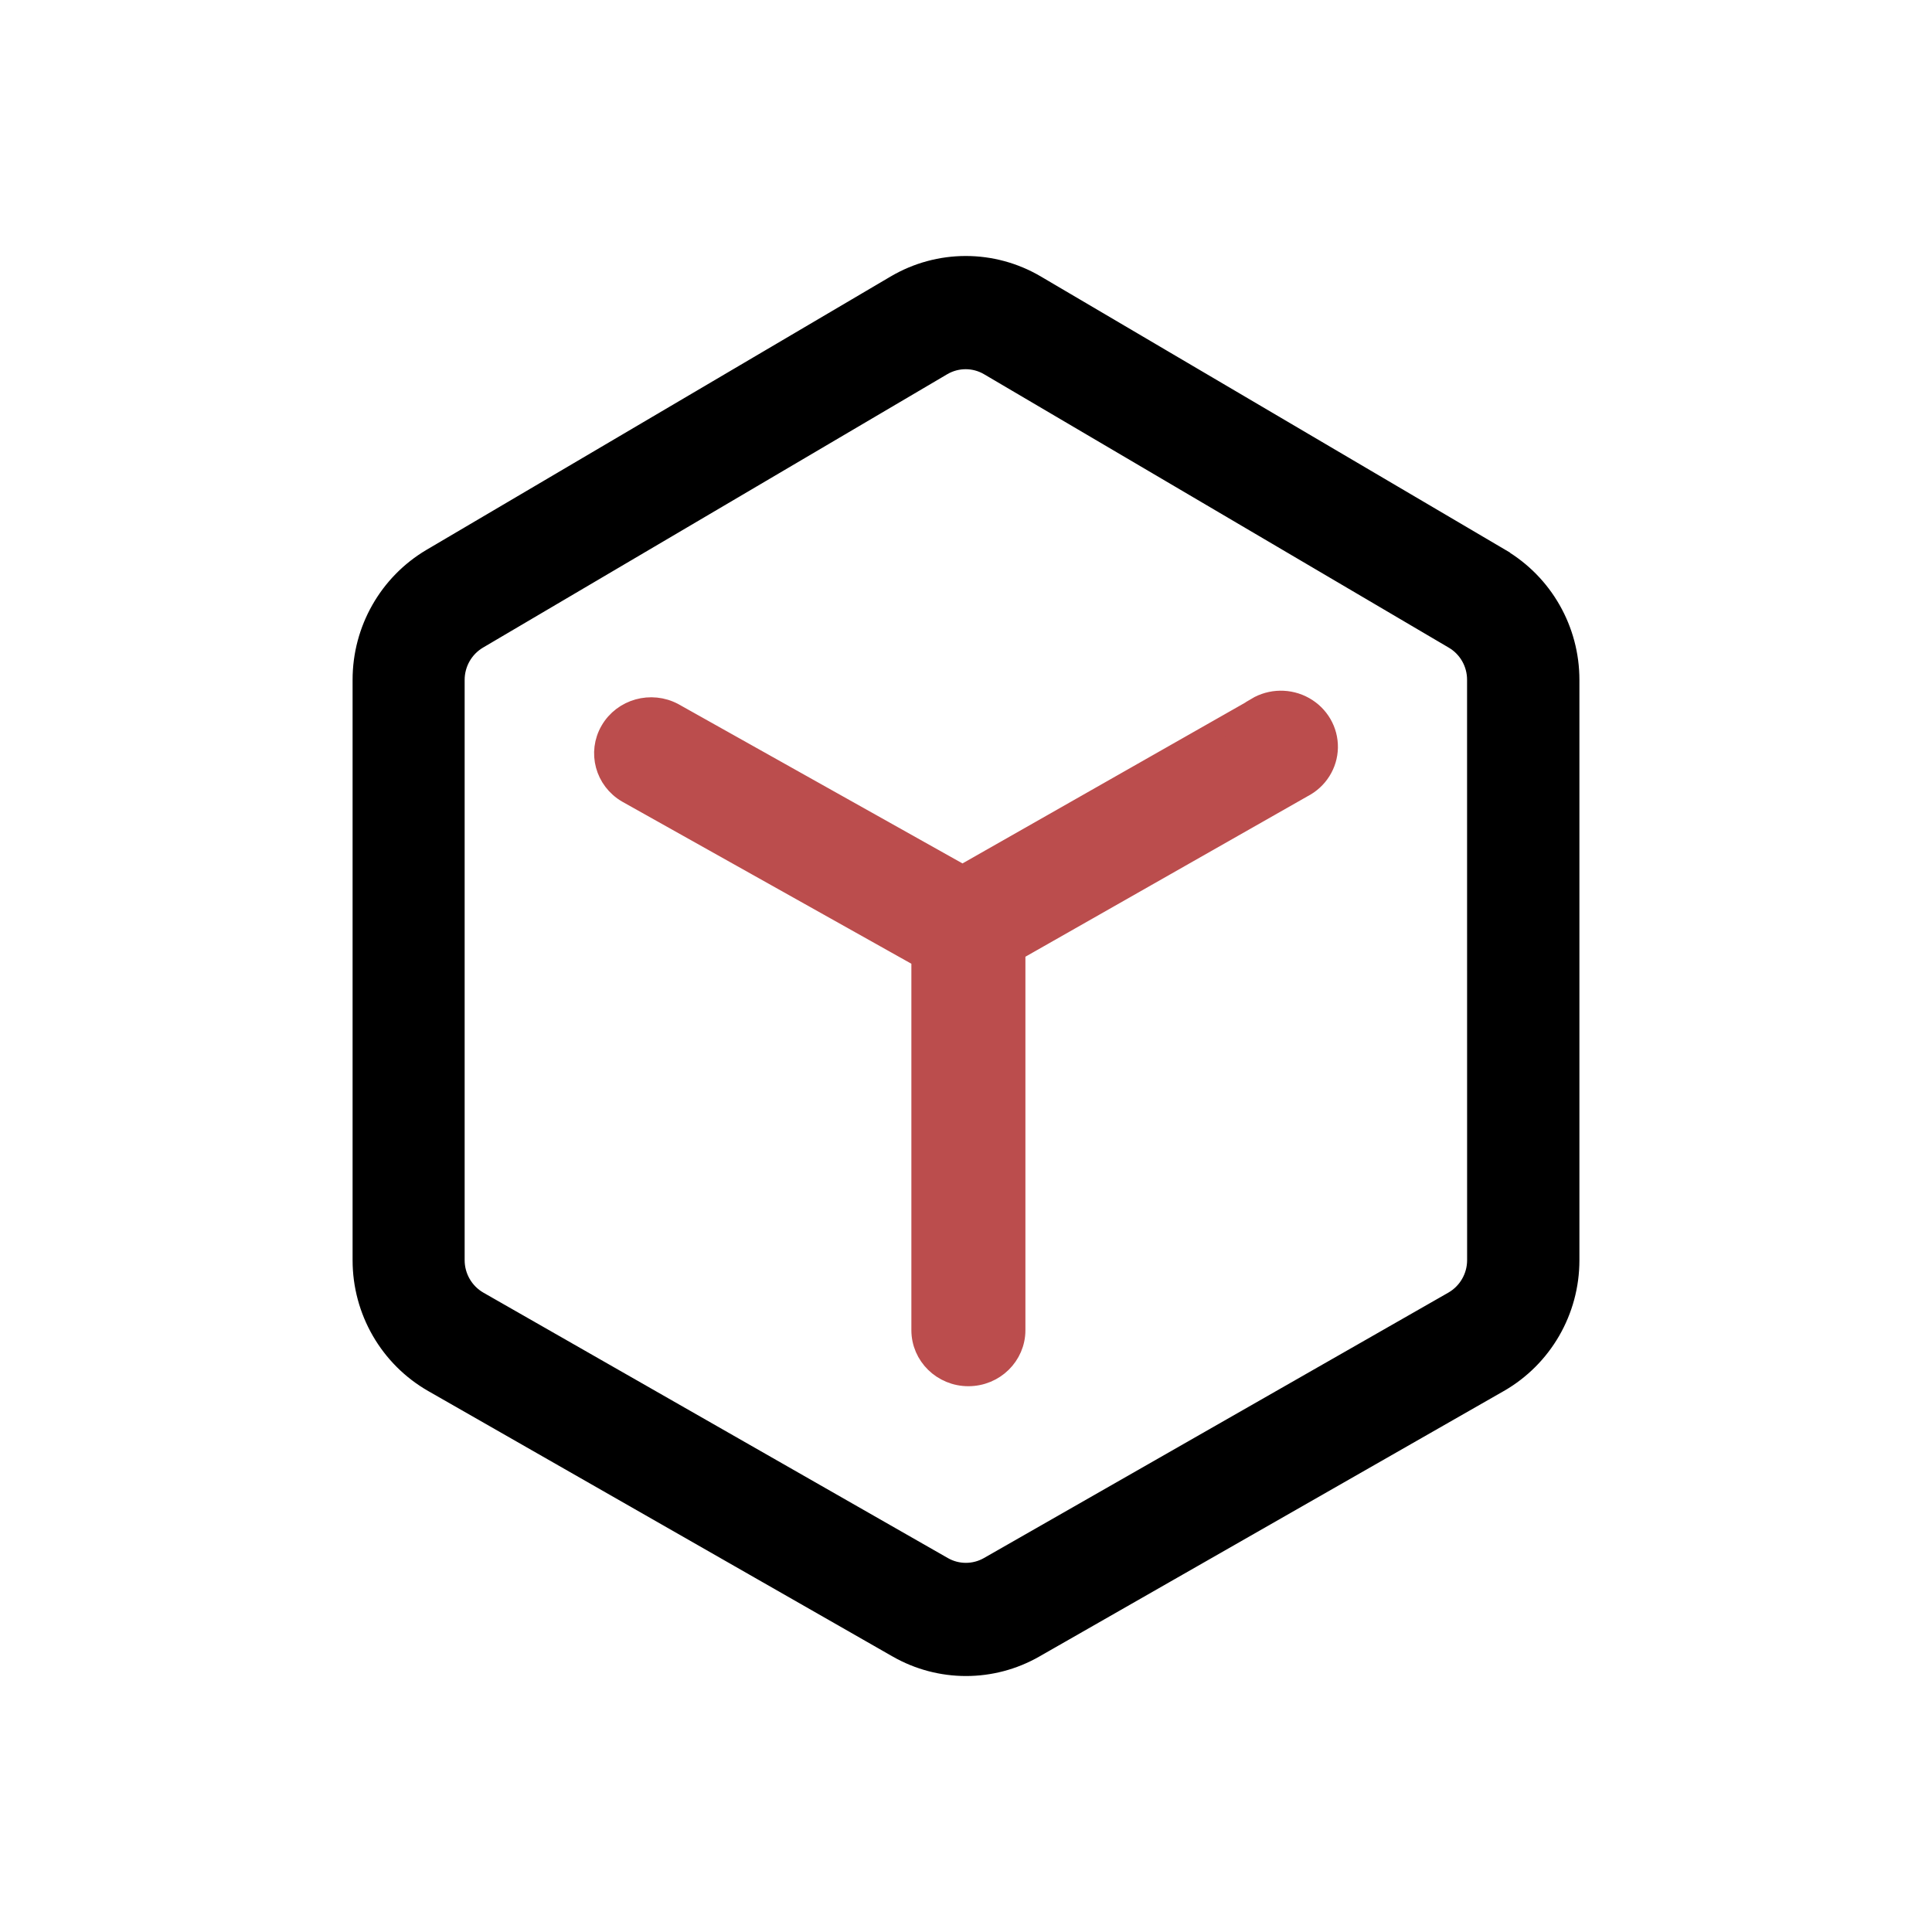
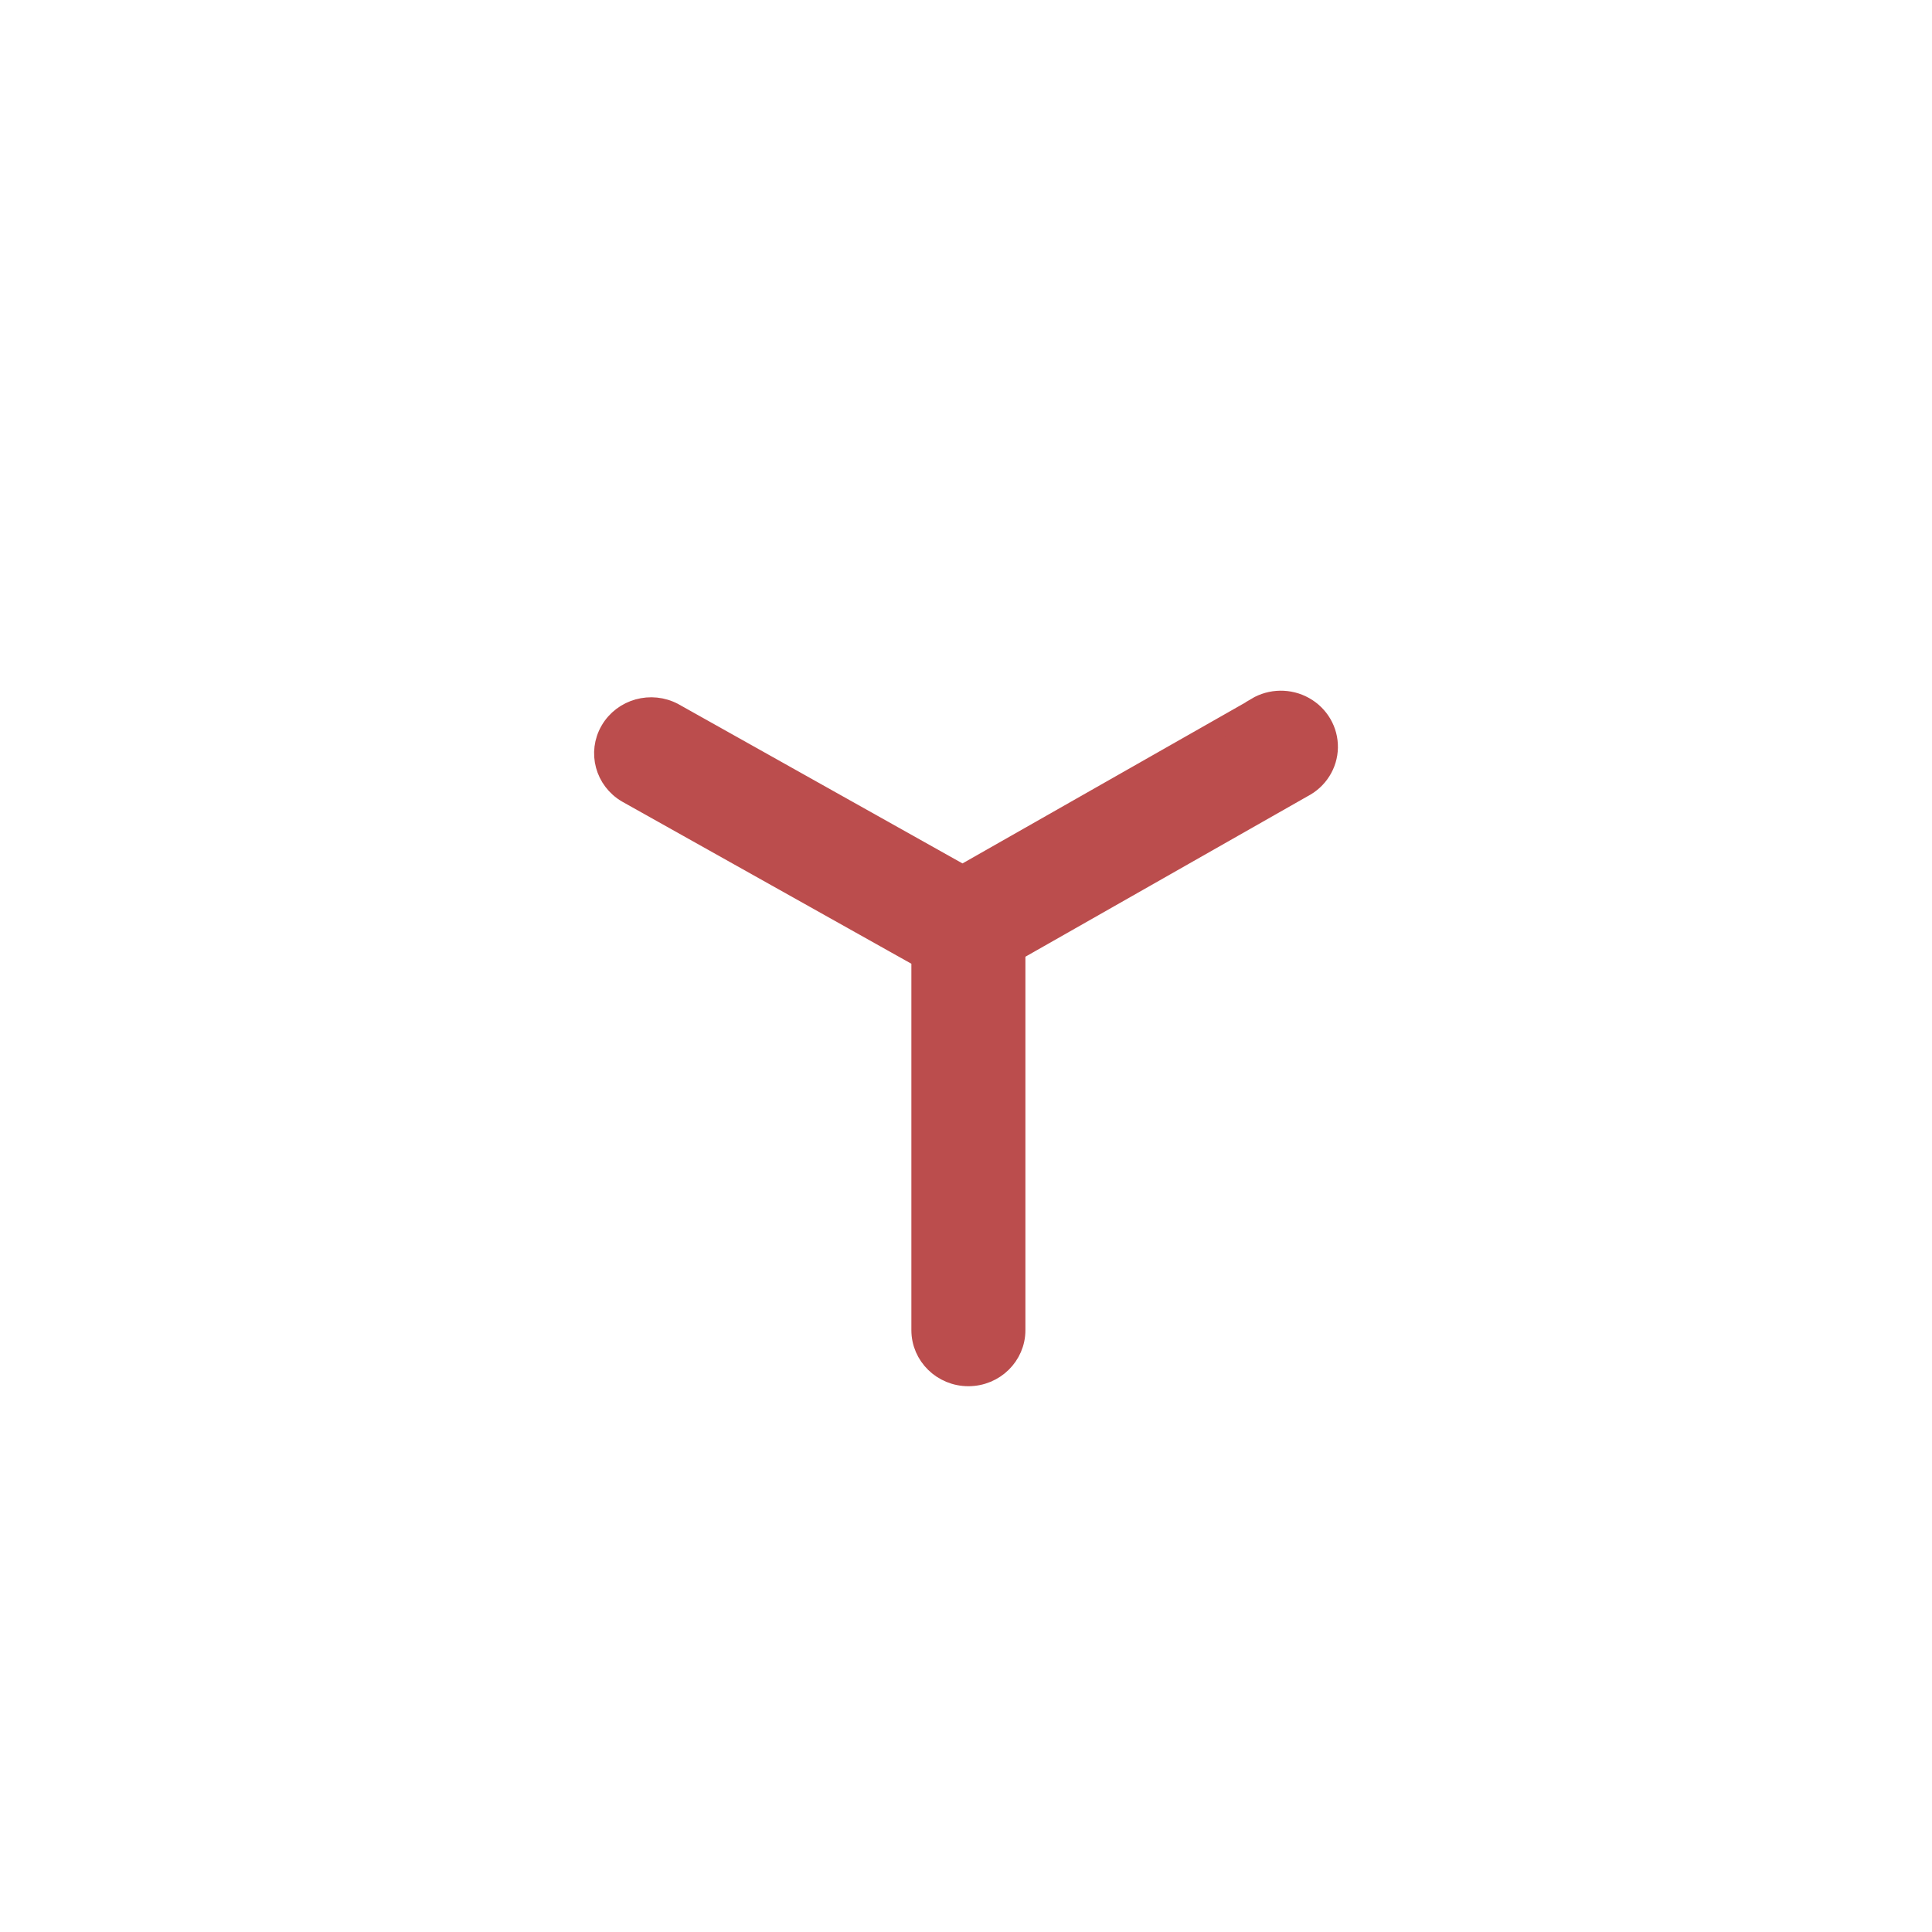
<svg xmlns="http://www.w3.org/2000/svg" xmlns:xlink="http://www.w3.org/1999/xlink" width="40px" height="40px" viewBox="0 0 40 40" version="1.1">
  <title>编组</title>
  <defs>
    <rect id="path-1" x="0" y="0" width="40" height="40" />
  </defs>
  <g id="页面-1" stroke="none" stroke-width="1" fill="none" fill-rule="evenodd">
    <g id="定稿首页" transform="translate(-1186, -1117)">
      <g id="编组" transform="translate(1186, 1117)">
        <mask id="mask-2" fill="white">
          <use xlink:href="#path-1" />
        </mask>
        <g id="蒙版" />
        <g mask="url(#mask-2)" fill-rule="nonzero" stroke-width="0.4">
          <g transform="translate(7.5, 5.5)">
            <path d="M18.509,9.147 L12.428,12.606 L6.45,9.254 C5.981,9.003 5.393,9.167 5.129,9.622 C4.864,10.077 5.021,10.656 5.48,10.923 L11.569,14.336 L11.569,22.04 C11.569,22.57 12.008,23 12.549,23 C13.091,23 13.53,22.57 13.53,22.04 L13.53,14.294 C13.53,14.262 13.513,14.235 13.51,14.203 L19.476,10.81 C19.793,10.647 19.994,10.328 20,9.977 C20.006,9.627 19.817,9.301 19.506,9.127 C19.196,8.953 18.813,8.958 18.508,9.141 L18.509,9.147 Z" id="路径_16541" stroke="#BB4D4D" fill="#BB4D4D" />
-             <path d="M23.565,6.056 L13.947,0.396 C13.05,-0.132 11.94,-0.132 11.043,0.396 L1.432,6.056 C0.544,6.581 -0.001,7.54 1.90558712e-06,8.576 L1.90558712e-06,20.59 C-0.001,21.639 0.559,22.608 1.466,23.127 L11.081,28.623 C11.961,29.126 13.039,29.126 13.919,28.623 L23.534,23.127 C24.441,22.608 25.001,21.639 25,20.59 L25,8.578 C25.001,7.541 24.454,6.582 23.565,6.058 L23.565,6.056 Z M23.075,20.59 C23.075,20.94 22.888,21.262 22.586,21.436 L12.971,26.931 C12.677,27.099 12.317,27.099 12.024,26.931 L2.408,21.436 C2.106,21.262 1.92,20.939 1.92,20.59 L1.92,8.576 C1.92,8.231 2.102,7.911 2.398,7.736 L12.009,2.076 C12.308,1.9 12.678,1.9 12.976,2.076 L22.596,7.736 C22.893,7.91 23.075,8.23 23.074,8.575 L23.075,20.59 Z" id="路径_16542" stroke="#000000" fill="#000000" />
          </g>
        </g>
      </g>
    </g>
  </g>
</svg>